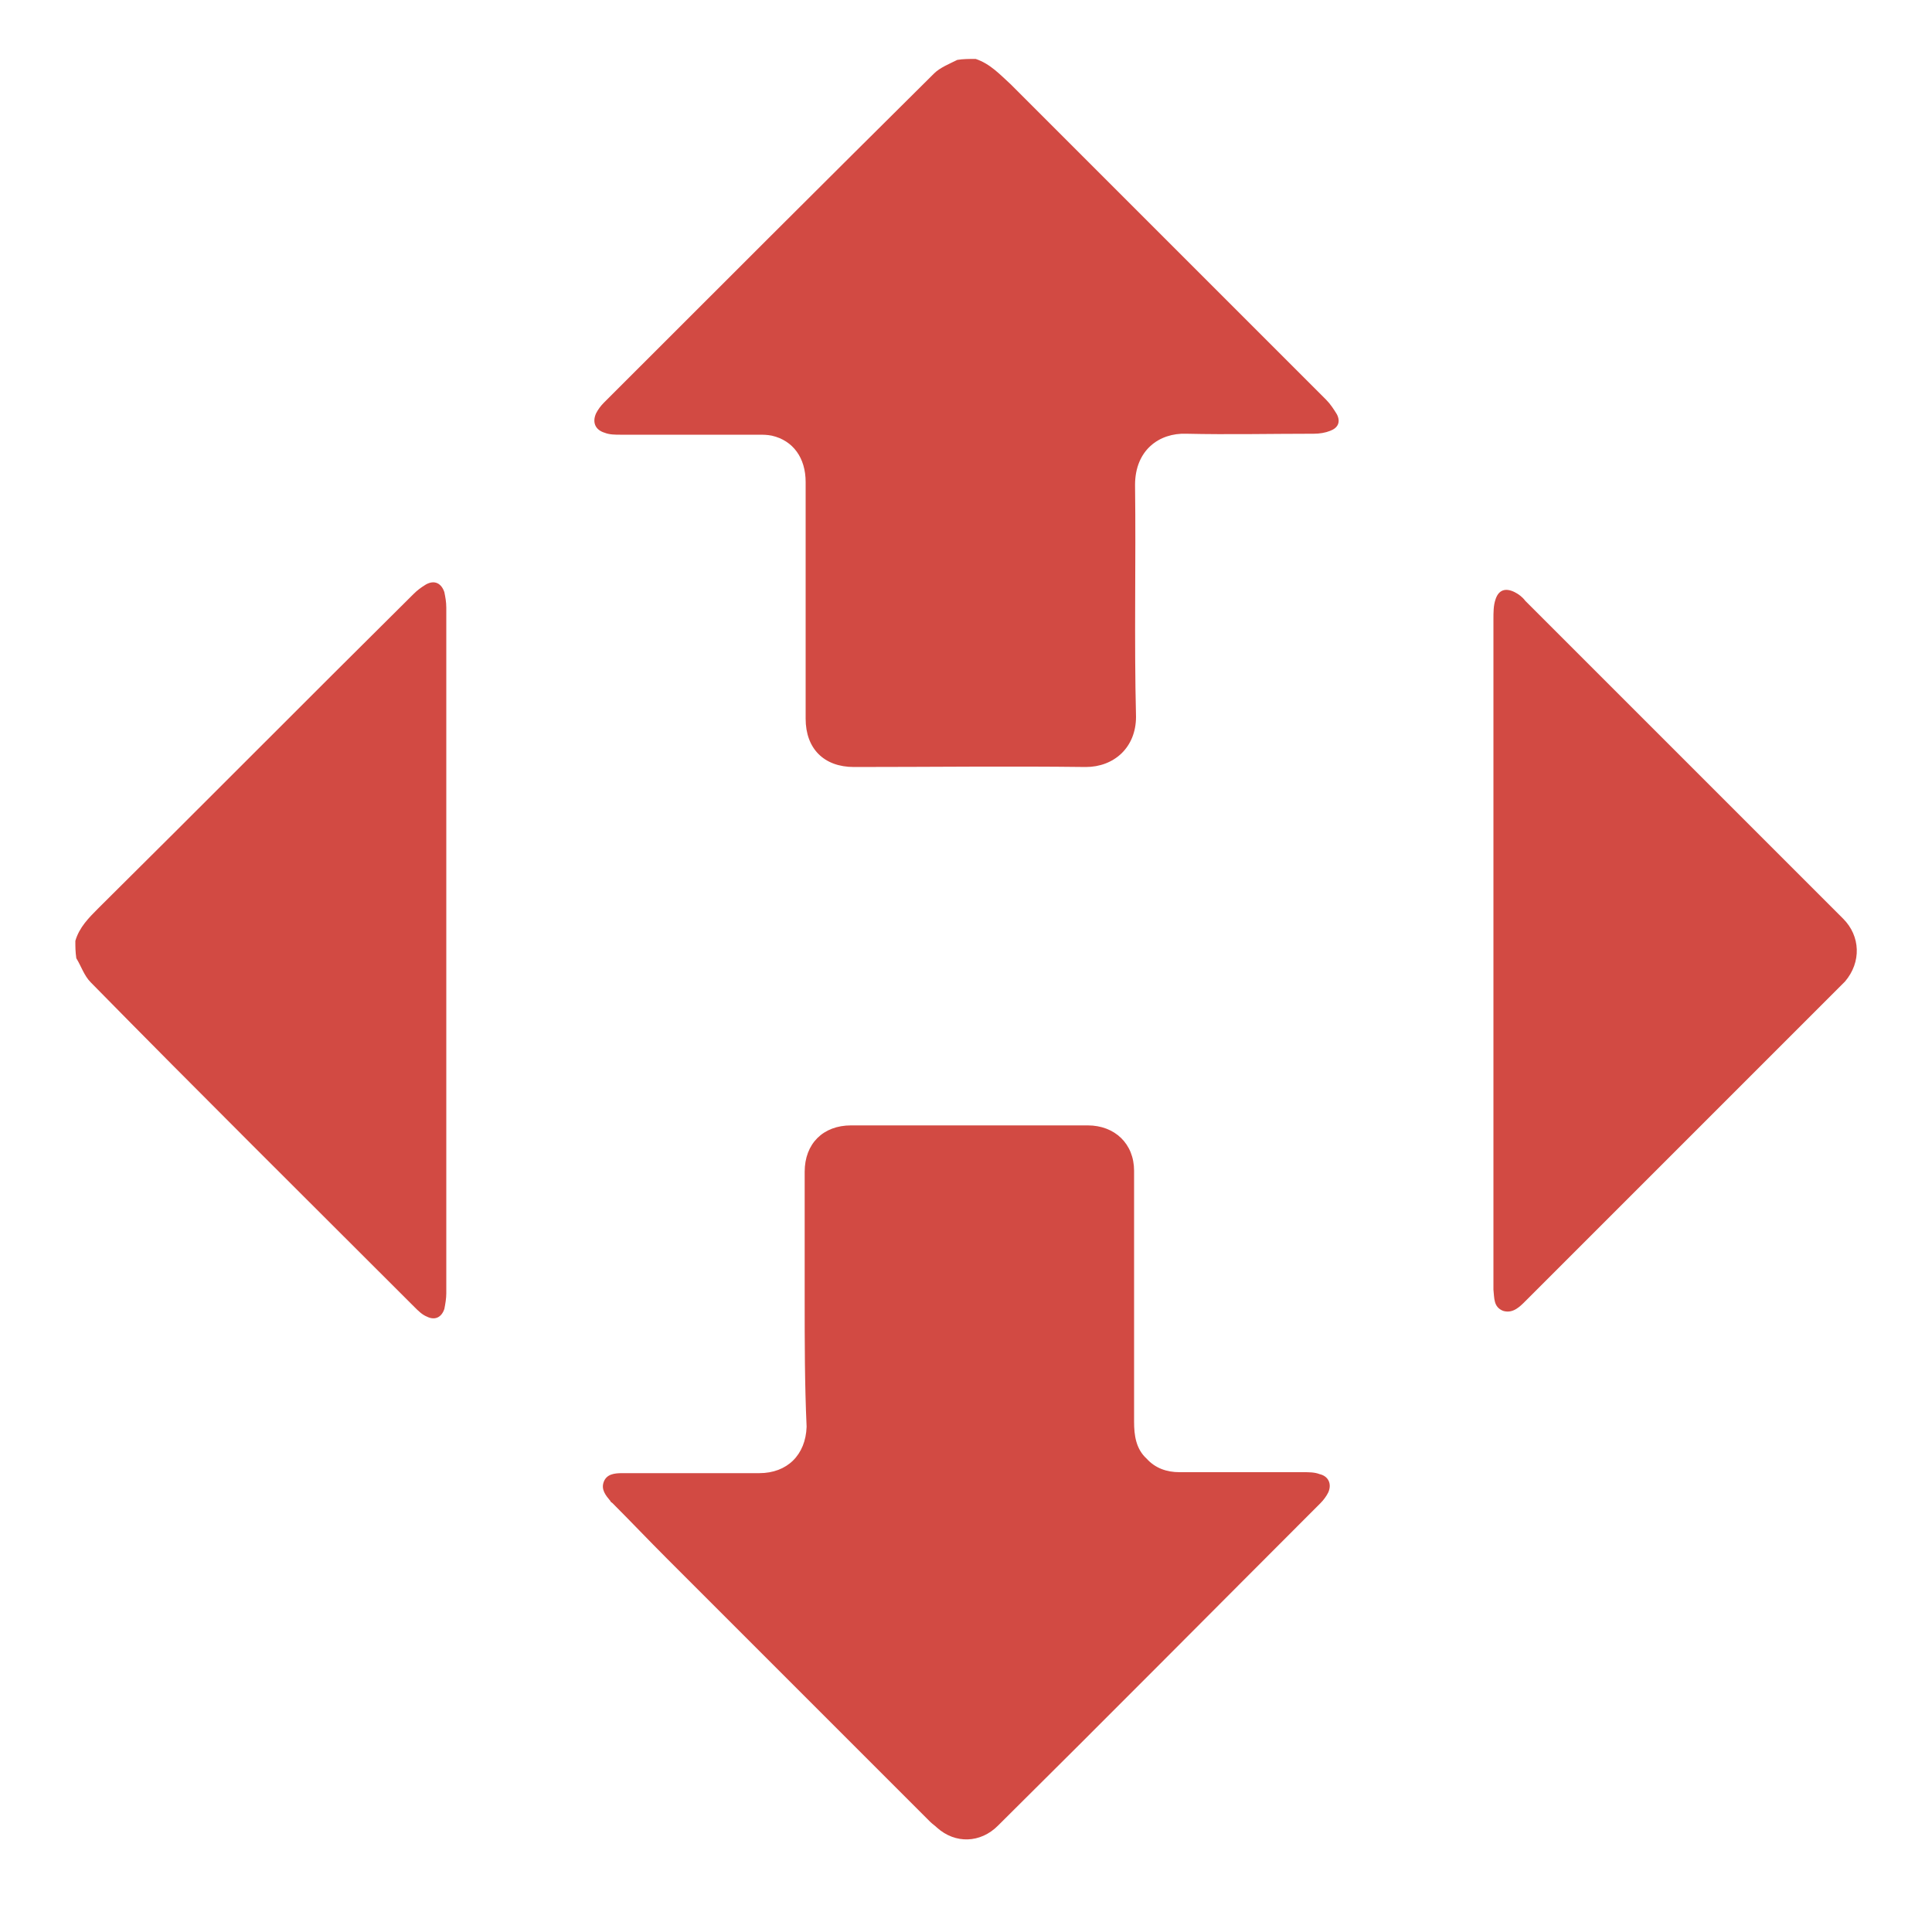
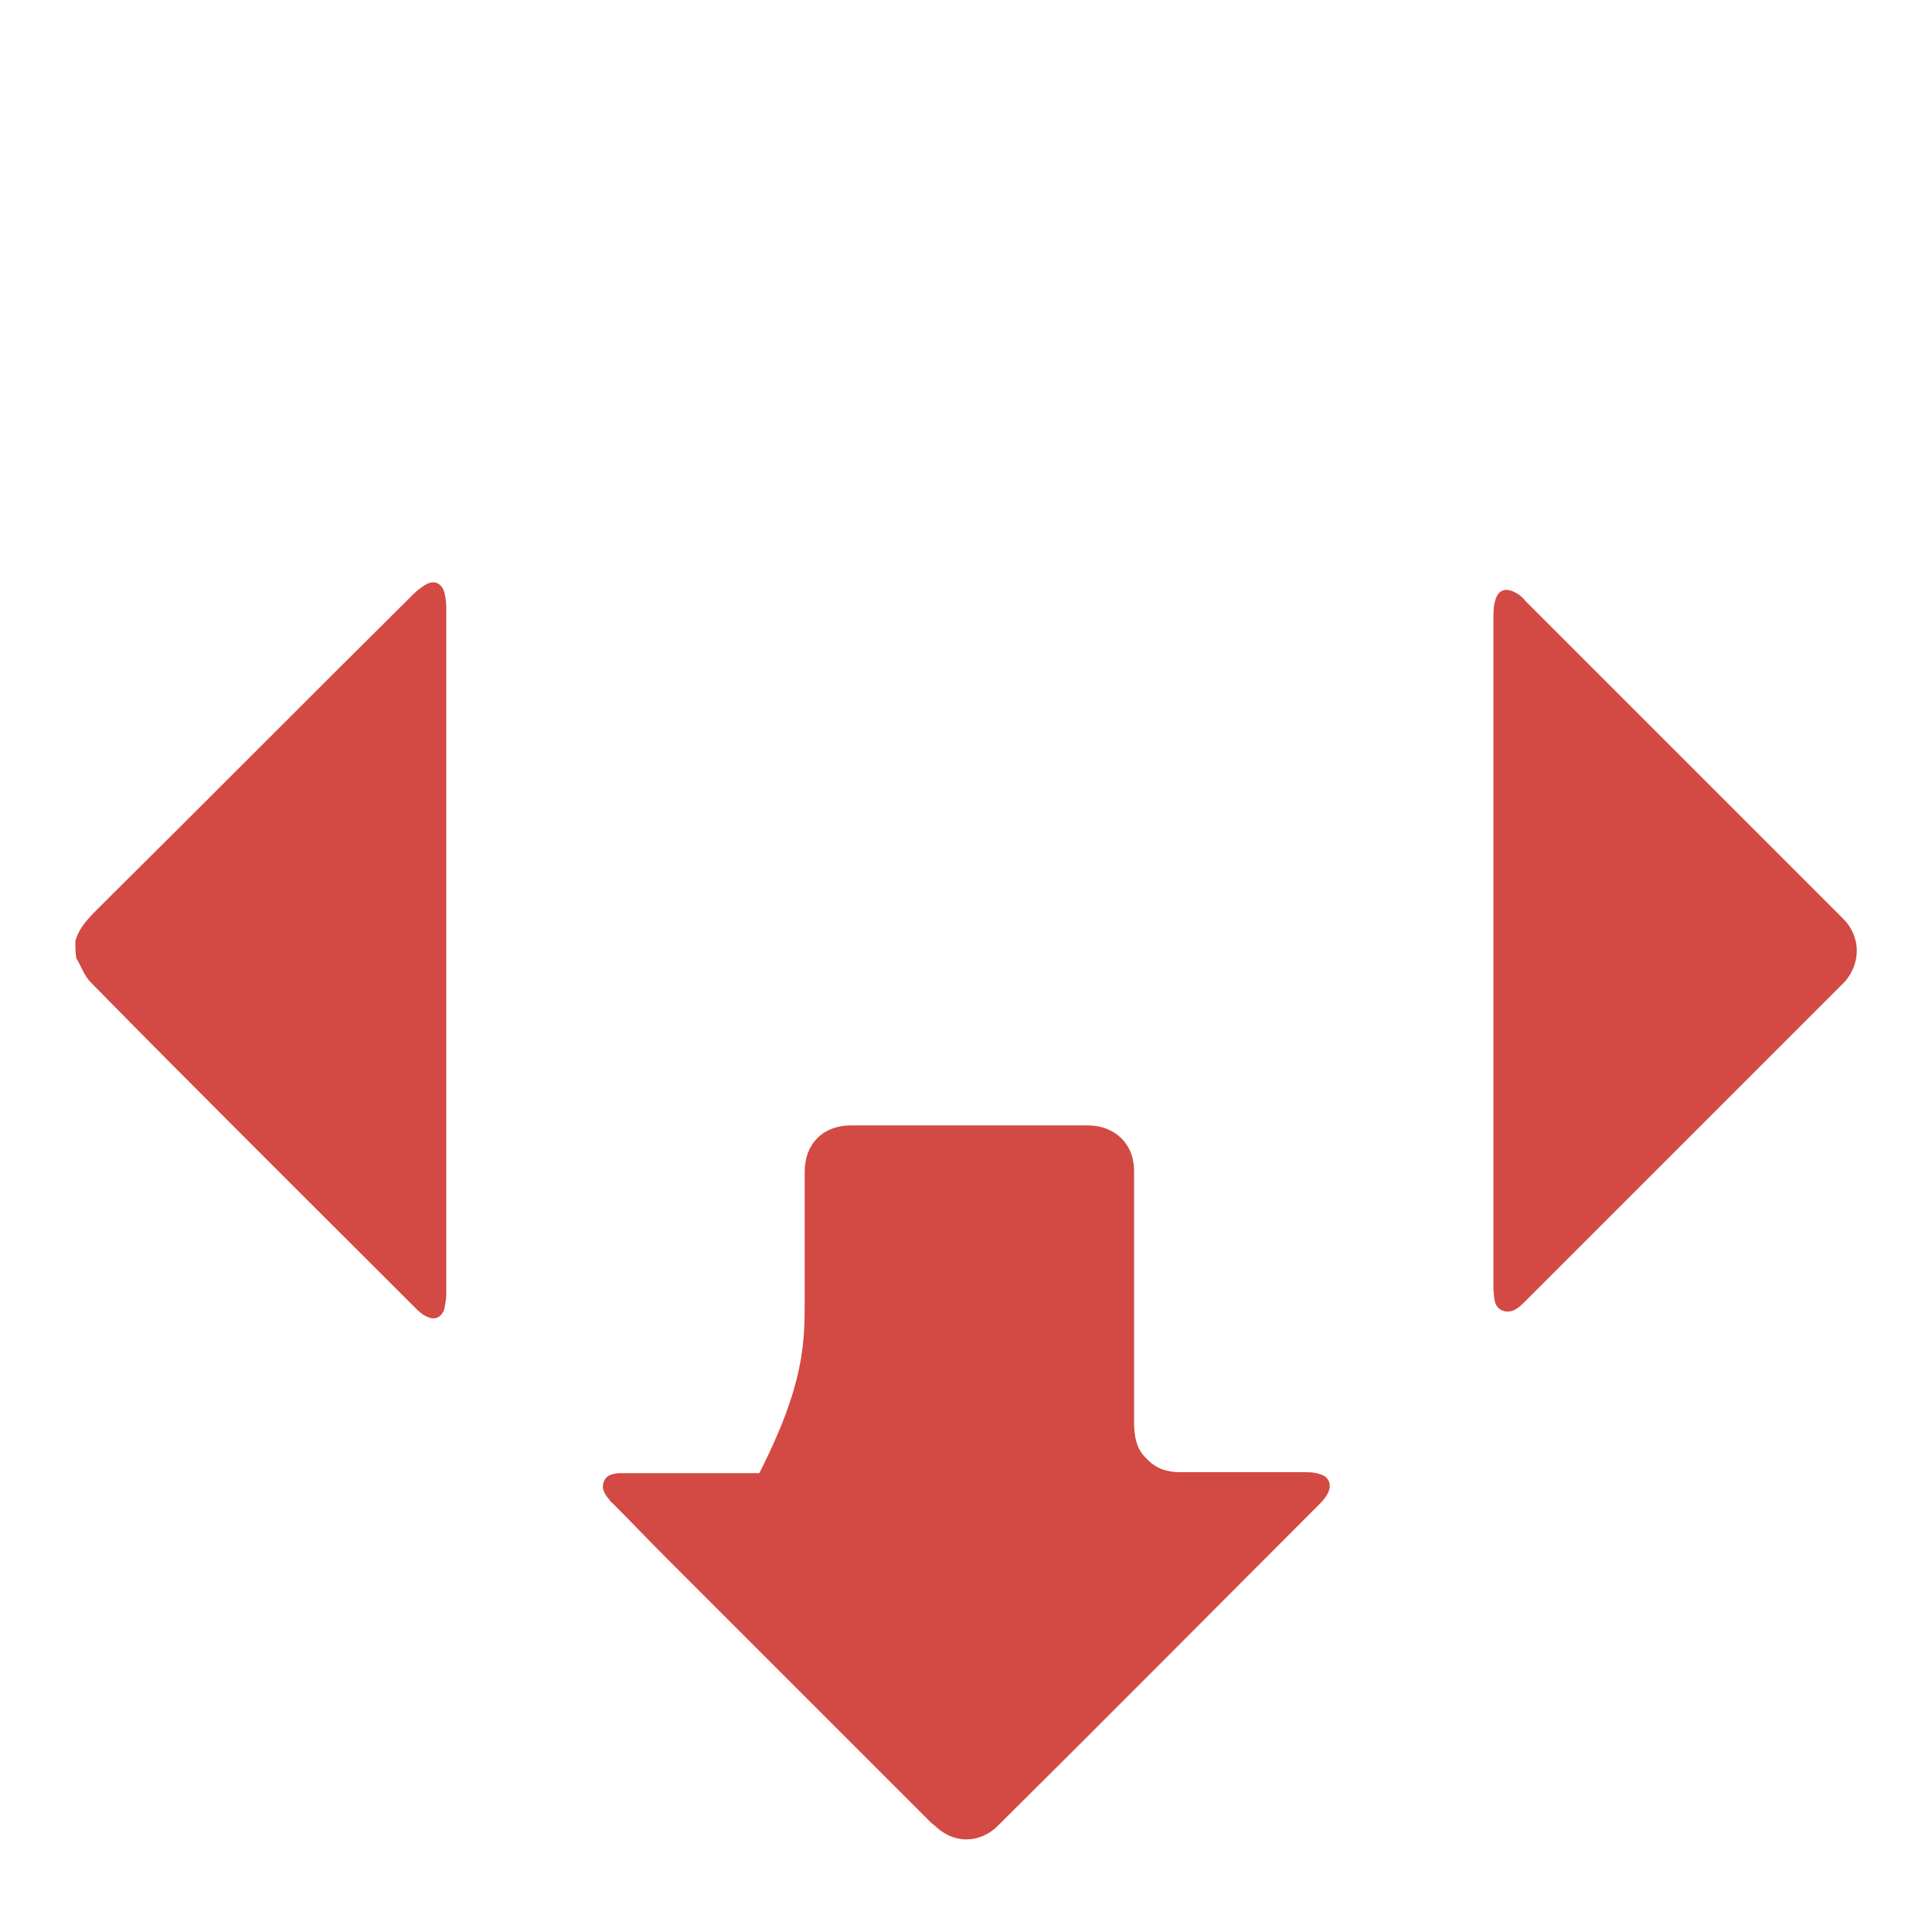
<svg xmlns="http://www.w3.org/2000/svg" version="1.1" id="Слой_1" x="0px" y="0px" viewBox="0 0 200 200" style="enable-background:new 0 0 200 200;" xml:space="preserve">
  <style type="text/css">
	.st0{fill:#D24A43;}
</style>
  <g id="XMLID_40_">
-     <path id="XMLID_44_" class="st0" d="M101,6.1c1.5,0.5,2.5,1.6,3.6,2.6c10.9,10.9,21.8,21.8,32.7,32.7c0.4,0.4,0.8,1,1.1,1.5   c0.4,0.8,0.1,1.4-0.7,1.7c-0.5,0.2-1.1,0.3-1.7,0.3c-4.4,0-8.8,0.1-13.2,0c-2.8-0.1-5.3,1.7-5.3,5.3c0.1,8-0.1,16,0.1,24   c0,3.2-2.3,5.2-5.2,5.2c-8-0.1-16,0-24,0c-3.1,0-5-1.9-5-5c0-8.2,0-16.4,0-24.5c0-2.5-1.3-4.3-3.5-4.8c-0.5-0.1-0.9-0.1-1.4-0.1   c-4.8,0-9.5,0-14.3,0c-0.5,0-1.1,0-1.6-0.2c-1-0.3-1.3-1.1-0.9-2c0.2-0.4,0.5-0.8,0.8-1.1C73.9,30.3,85.3,18.9,96.7,7.6   c0.6-0.6,1.6-1,2.4-1.4C99.7,6.1,100.3,6.1,101,6.1z" />
    <path id="XMLID_43_" class="st0" d="M7.8,97.4C8.2,96,9.2,95,10.2,94c10.9-10.8,21.7-21.7,32.6-32.5c0.4-0.4,0.8-0.7,1.3-1   c0.9-0.5,1.6-0.1,1.9,0.8c0.1,0.5,0.2,1,0.2,1.6c0,23.7,0,47.3,0,71c0,0.5-0.1,1.1-0.2,1.6c-0.3,0.9-1,1.2-1.8,0.8   c-0.5-0.2-0.9-0.6-1.3-1c-11.2-11.2-22.4-22.3-33.5-33.6c-0.7-0.7-1-1.7-1.5-2.5C7.8,98.5,7.8,98,7.8,97.4z" />
-     <path id="XMLID_42_" class="st0" d="M83.3,134.6c0-4.4,0-8.8,0-13.3c0-2.9,1.9-4.8,4.8-4.8c8.2,0,16.4,0,24.5,0   c2.8,0,4.8,1.9,4.8,4.7c0,8.7,0,17.3,0,26c0,1.4,0.2,2.8,1.3,3.8c0.9,1,2.1,1.4,3.4,1.4c4.3,0,8.5,0,12.8,0c0.6,0,1.2,0,1.7,0.2   c0.9,0.2,1.3,1,0.9,1.9c-0.2,0.4-0.5,0.8-0.8,1.1c-11.1,11.1-22.2,22.3-33.4,33.4c-1.8,1.8-4.4,1.9-6.3,0.2   c-0.2-0.2-0.5-0.4-0.7-0.6c-9.1-9.1-18.2-18.2-27.3-27.3c-1.9-1.9-3.7-3.8-5.6-5.7c-0.1-0.1-0.2-0.1-0.2-0.2c-0.5-0.6-1-1.2-0.7-2   c0.3-0.8,1.1-0.9,1.9-0.9c2.5,0,4.9,0,7.4,0c2.3,0,4.5,0,6.8,0c2.9,0,4.8-1.9,4.9-4.8C83.3,143.3,83.3,138.9,83.3,134.6z" />
+     <path id="XMLID_42_" class="st0" d="M83.3,134.6c0-4.4,0-8.8,0-13.3c0-2.9,1.9-4.8,4.8-4.8c8.2,0,16.4,0,24.5,0   c2.8,0,4.8,1.9,4.8,4.7c0,8.7,0,17.3,0,26c0,1.4,0.2,2.8,1.3,3.8c0.9,1,2.1,1.4,3.4,1.4c4.3,0,8.5,0,12.8,0c0.6,0,1.2,0,1.7,0.2   c0.9,0.2,1.3,1,0.9,1.9c-0.2,0.4-0.5,0.8-0.8,1.1c-11.1,11.1-22.2,22.3-33.4,33.4c-1.8,1.8-4.4,1.9-6.3,0.2   c-0.2-0.2-0.5-0.4-0.7-0.6c-9.1-9.1-18.2-18.2-27.3-27.3c-1.9-1.9-3.7-3.8-5.6-5.7c-0.1-0.1-0.2-0.1-0.2-0.2c-0.5-0.6-1-1.2-0.7-2   c0.3-0.8,1.1-0.9,1.9-0.9c2.5,0,4.9,0,7.4,0c2.3,0,4.5,0,6.8,0C83.3,143.3,83.3,138.9,83.3,134.6z" />
    <path id="XMLID_41_" class="st0" d="M154.6,98.3c0-11.4,0-22.8,0-34.2c0-0.7,0-1.4,0.2-2c0.3-1,1-1.3,2-0.8   c0.4,0.2,0.8,0.5,1.1,0.9c11,11,21.9,21.9,32.9,32.9c1.8,1.8,1.9,4.5,0.2,6.5c-0.2,0.2-0.4,0.4-0.6,0.6   c-7.1,7.1-14.1,14.1-21.2,21.2c-3.8,3.8-7.5,7.5-11.3,11.3c-0.6,0.6-1.3,1.3-2.3,1c-1-0.4-0.9-1.3-1-2.2c0-0.3,0-0.7,0-1   C154.6,120.9,154.6,109.6,154.6,98.3z" />
  </g>
</svg>